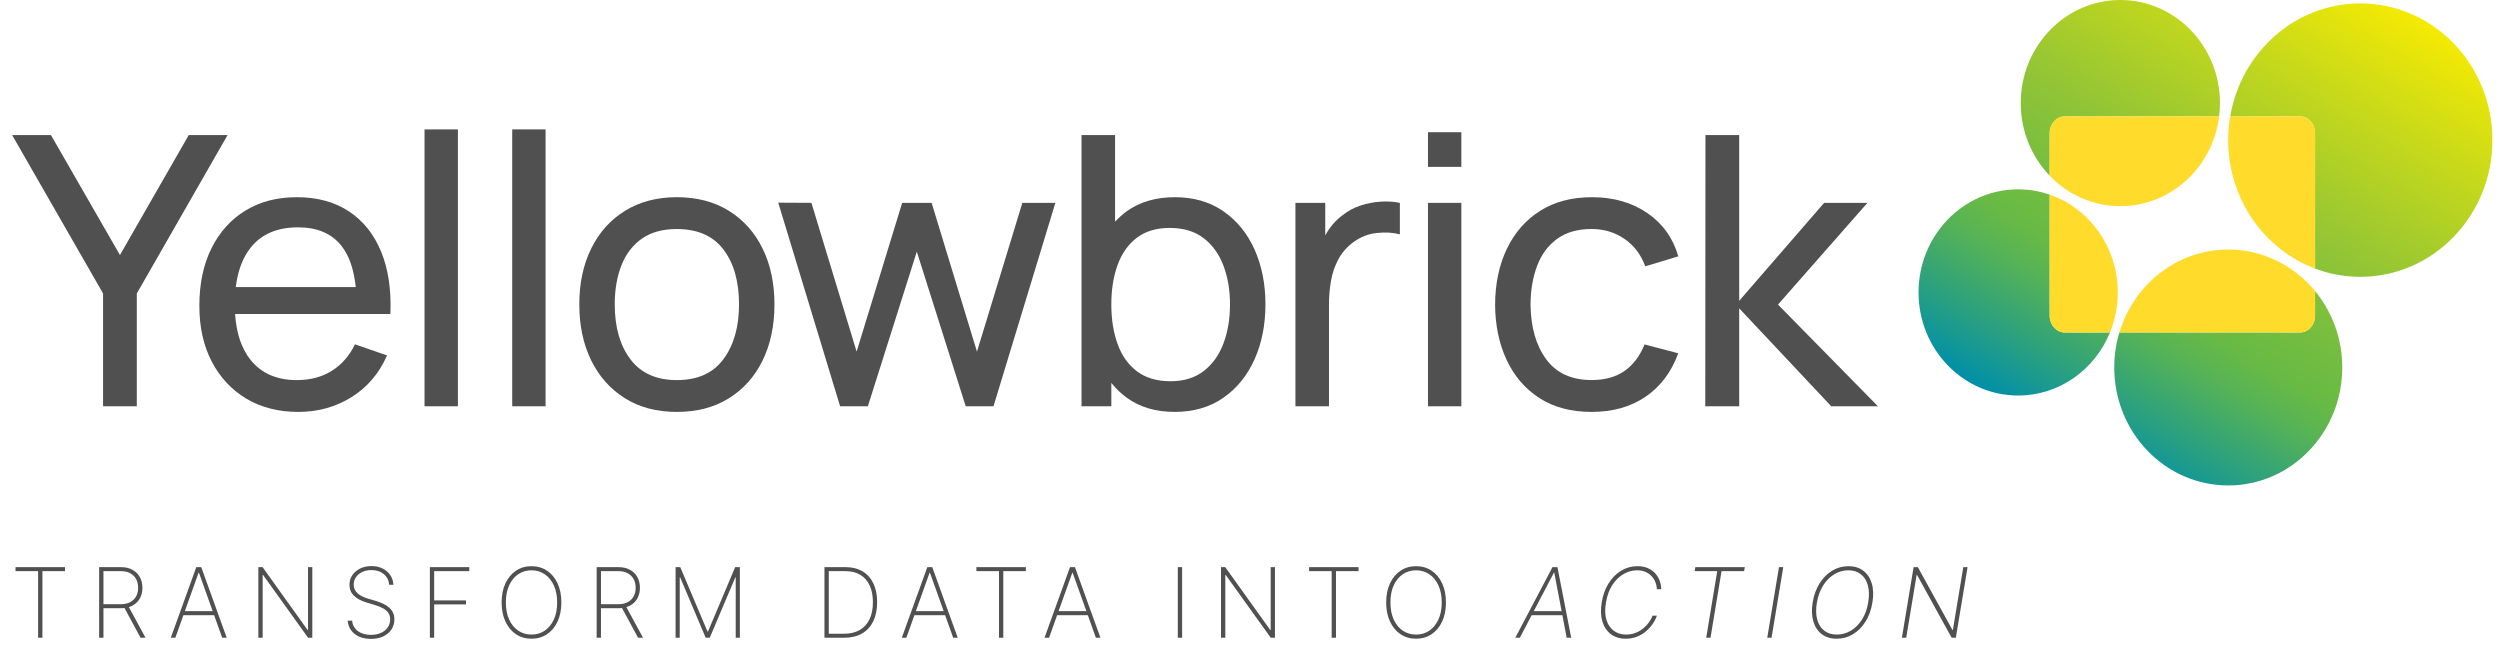
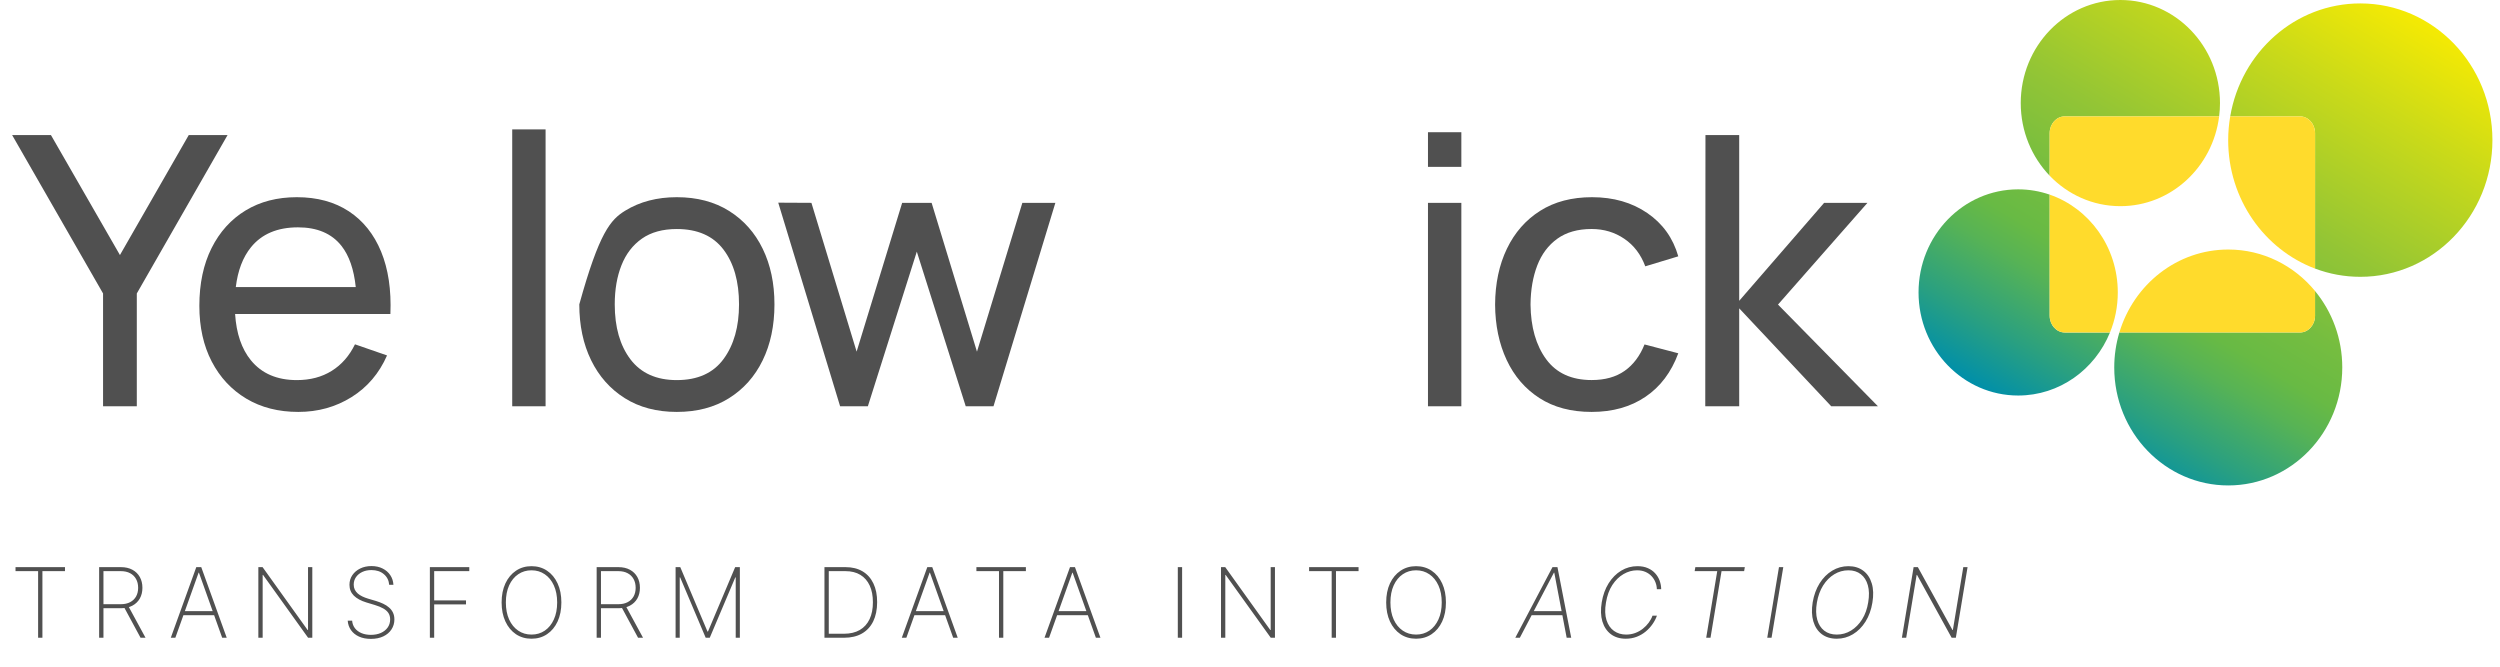
<svg xmlns="http://www.w3.org/2000/svg" width="206" height="55" viewBox="0 0 206 55" fill="none">
  <path d="M8.492 33.478V24.181L1 11.13H4.198L9.883 21.016L15.553 11.13H18.751L11.273 24.181V33.478H8.492Z" fill="#505050" />
  <path d="M27.334 30.559C26.521 31.067 25.563 31.32 24.46 31.32C22.823 31.32 21.561 30.775 20.676 29.69C19.909 28.752 19.476 27.477 19.372 25.873H29.387H30.747H32.169C32.25 23.886 31.995 22.174 31.404 20.735C30.811 19.297 29.926 18.19 28.747 17.413C27.567 16.638 26.139 16.249 24.46 16.249C22.844 16.249 21.435 16.613 20.235 17.343C19.036 18.072 18.1 19.108 17.431 20.447C16.761 21.786 16.427 23.373 16.427 25.204C16.427 26.952 16.766 28.481 17.447 29.791C18.127 31.1 19.077 32.118 20.297 32.849C21.518 33.578 22.946 33.942 24.583 33.942C26.199 33.942 27.66 33.537 28.963 32.725C30.266 31.912 31.243 30.767 31.892 29.288L29.25 28.372C28.786 29.324 28.147 30.053 27.334 30.559ZM20.676 20.379C21.561 19.282 22.854 18.733 24.554 18.733C26.14 18.733 27.334 19.243 28.138 20.262C28.772 21.067 29.161 22.2 29.314 23.653H19.43C19.595 22.294 20.01 21.202 20.676 20.379Z" fill="#505050" />
-   <path d="M34.981 33.477V10.662H37.731V33.477H34.981Z" fill="#505050" />
  <path d="M42.207 33.477V10.662H44.956V33.477H42.207Z" fill="#505050" />
-   <path d="M55.768 33.942C54.111 33.942 52.681 33.565 51.482 32.809C50.282 32.054 49.357 31.011 48.708 29.682C48.06 28.352 47.734 26.819 47.734 25.08C47.734 23.332 48.065 21.793 48.723 20.463C49.381 19.134 50.314 18.1 51.519 17.359C52.724 16.62 54.139 16.249 55.767 16.249C57.436 16.249 58.872 16.627 60.077 17.382C61.282 18.138 62.206 19.177 62.849 20.503C63.493 21.827 63.815 23.353 63.815 25.082C63.815 26.83 63.49 28.369 62.841 29.698C62.192 31.028 61.264 32.067 60.061 32.817C58.858 33.568 57.428 33.942 55.768 33.942ZM55.768 31.32C57.488 31.32 58.773 30.741 59.623 29.581C60.472 28.422 60.896 26.922 60.896 25.08C60.896 23.196 60.469 21.692 59.615 20.564C58.76 19.436 57.477 18.872 55.768 18.872C54.605 18.872 53.647 19.136 52.894 19.663C52.142 20.191 51.581 20.92 51.211 21.852C50.84 22.782 50.655 23.859 50.655 25.08C50.655 26.964 51.088 28.474 51.952 29.613C52.818 30.751 54.09 31.32 55.768 31.32Z" fill="#505050" />
+   <path d="M55.768 33.942C54.111 33.942 52.681 33.565 51.482 32.809C50.282 32.054 49.357 31.011 48.708 29.682C48.06 28.352 47.734 26.819 47.734 25.08C49.381 19.134 50.314 18.1 51.519 17.359C52.724 16.62 54.139 16.249 55.767 16.249C57.436 16.249 58.872 16.627 60.077 17.382C61.282 18.138 62.206 19.177 62.849 20.503C63.493 21.827 63.815 23.353 63.815 25.082C63.815 26.83 63.49 28.369 62.841 29.698C62.192 31.028 61.264 32.067 60.061 32.817C58.858 33.568 57.428 33.942 55.768 33.942ZM55.768 31.32C57.488 31.32 58.773 30.741 59.623 29.581C60.472 28.422 60.896 26.922 60.896 25.08C60.896 23.196 60.469 21.692 59.615 20.564C58.76 19.436 57.477 18.872 55.768 18.872C54.605 18.872 53.647 19.136 52.894 19.663C52.142 20.191 51.581 20.92 51.211 21.852C50.84 22.782 50.655 23.859 50.655 25.08C50.655 26.964 51.088 28.474 51.952 29.613C52.818 30.751 54.09 31.32 55.768 31.32Z" fill="#505050" />
  <path d="M69.225 33.477L64.127 16.7L66.861 16.714L70.585 28.974L74.338 16.714H76.765L80.503 28.976L84.242 16.716H86.962L81.864 33.477H79.576L75.545 20.736L71.512 33.477H69.225Z" fill="#505050" />
-   <path d="M103.377 20.564C102.779 19.229 101.921 18.177 100.804 17.405C99.687 16.635 98.356 16.249 96.811 16.249C95.246 16.249 93.924 16.635 92.848 17.405C92.494 17.659 92.18 17.953 91.882 18.266V11.127H89.117V33.475H91.573V31.554C91.946 32.011 92.364 32.423 92.84 32.769C93.912 33.551 95.23 33.941 96.795 33.941C98.351 33.941 99.687 33.553 100.804 32.776C101.921 31.999 102.779 30.942 103.377 29.603C103.974 28.263 104.273 26.754 104.273 25.078C104.273 23.404 103.973 21.898 103.377 20.564ZM100.812 28.301C100.452 29.258 99.908 30.017 99.181 30.576C98.456 31.135 97.546 31.414 96.456 31.414C95.333 31.414 94.41 31.142 93.69 30.599C92.969 30.056 92.435 29.306 92.091 28.349C91.745 27.392 91.573 26.304 91.573 25.081C91.573 23.851 91.748 22.759 92.099 21.807C92.45 20.856 92.981 20.113 93.69 19.581C94.401 19.048 95.297 18.781 96.377 18.781C97.509 18.781 98.442 19.059 99.173 19.619C99.905 20.178 100.45 20.933 100.81 21.885C101.171 22.837 101.351 23.902 101.351 25.081C101.352 26.271 101.172 27.345 100.812 28.301Z" fill="#505050" />
-   <path d="M113.757 16.616C113.191 16.652 112.635 16.761 112.09 16.942C111.543 17.124 111.053 17.389 110.621 17.74C110.229 18.019 109.877 18.377 109.563 18.813C109.429 18.997 109.313 19.194 109.2 19.393V16.716H106.743V33.477H109.509V25.066C109.509 24.404 109.566 23.754 109.679 23.117C109.793 22.481 109.997 21.892 110.29 21.348C110.583 20.805 110.998 20.337 111.533 19.942C112.12 19.518 112.759 19.271 113.449 19.197C114.139 19.124 114.772 19.161 115.349 19.306V16.716C114.854 16.612 114.323 16.579 113.757 16.616Z" fill="#505050" />
  <path d="M117.665 13.75V10.895H120.415V13.75H117.665ZM117.665 33.477V16.716H120.415V33.477H117.665Z" fill="#505050" />
  <path d="M131.152 33.942C129.463 33.942 128.029 33.563 126.85 32.801C125.67 32.039 124.77 30.993 124.146 29.657C123.523 28.323 123.206 26.802 123.196 25.095C123.206 23.356 123.531 21.822 124.17 20.493C124.81 19.163 125.721 18.124 126.906 17.374C128.09 16.623 129.517 16.249 131.184 16.249C132.945 16.249 134.461 16.683 135.733 17.552C137.005 18.421 137.857 19.61 138.29 21.121L135.571 21.945C135.21 20.971 134.637 20.216 133.848 19.678C133.06 19.14 132.161 18.87 131.152 18.87C130.009 18.87 129.066 19.137 128.324 19.67C127.583 20.203 127.032 20.937 126.671 21.873C126.311 22.81 126.125 23.884 126.115 25.093C126.136 26.955 126.566 28.458 127.406 29.601C128.245 30.744 129.494 31.316 131.152 31.316C132.244 31.316 133.148 31.066 133.864 30.563C134.579 30.061 135.128 29.334 135.509 28.382L138.29 29.111C137.713 30.673 136.812 31.869 135.587 32.695C134.361 33.528 132.882 33.942 131.152 33.942Z" fill="#505050" />
  <path d="M140.514 33.478L140.53 11.13H143.31V24.787L150.307 16.716H153.876L146.507 25.097L154.742 33.478H150.895L143.31 25.407V33.478H140.514Z" fill="#505050" />
  <path d="M168.892 10.97V14.477C167.419 12.941 166.509 10.828 166.509 8.495C166.509 3.804 170.185 0 174.718 0C179.251 0 182.927 3.804 182.927 8.495C182.927 8.866 182.902 9.232 182.857 9.59H170.135C169.452 9.59 168.892 10.211 168.892 10.97ZM168.892 26.016V16.037C168.076 15.755 167.204 15.602 166.297 15.602C161.764 15.602 158.088 19.405 158.088 24.096C158.088 28.787 161.764 32.591 166.297 32.591C169.699 32.591 172.617 30.45 173.862 27.398H170.137C169.451 27.397 168.892 26.775 168.892 26.016ZM189.517 27.397H174.635C174.363 28.307 174.214 29.277 174.214 30.28C174.214 35.649 178.421 40 183.608 40C188.796 40 193.003 35.647 193.003 30.28C193.003 27.877 192.158 25.678 190.76 23.981V26.016C190.762 26.775 190.202 27.397 189.517 27.397ZM194.489 0.282C189.122 0.282 184.666 4.302 183.77 9.59H189.518C190.202 9.59 190.763 10.211 190.763 10.97V22.132C191.925 22.571 193.181 22.81 194.49 22.81C200.501 22.81 205.376 17.767 205.376 11.546C205.376 5.324 200.5 0.282 194.489 0.282Z" fill="url(#paint0_linear_2703_219)" />
  <path d="M174.718 16.988C178.893 16.988 182.337 13.764 182.857 9.589H170.135C169.452 9.589 168.89 10.211 168.89 10.969V14.476C170.379 16.028 172.44 16.988 174.718 16.988Z" fill="#FFDB2C" />
  <path d="M168.892 16.036V26.015C168.892 26.774 169.452 27.396 170.137 27.396H173.862C174.277 26.381 174.506 25.265 174.506 24.093C174.505 20.343 172.153 17.161 168.892 16.036Z" fill="#FFDB2C" />
  <path d="M183.61 20.561C179.392 20.561 175.823 23.437 174.635 27.397H189.517C190.201 27.397 190.762 26.776 190.762 26.017V23.981C189.039 21.888 186.474 20.561 183.61 20.561Z" fill="#FFDB2C" />
  <path d="M189.517 9.59H183.769C183.662 10.225 183.602 10.879 183.602 11.546C183.602 16.412 186.584 20.557 190.76 22.133V10.971C190.762 10.212 190.202 9.59 189.517 9.59Z" fill="#FFDB2C" />
  <path d="M1.279 47.062V46.732H5.355V47.062H3.495V52.55H3.14V47.062H1.279ZM8.169 52.55V46.732H9.962C10.329 46.732 10.646 46.804 10.911 46.948C11.176 47.092 11.38 47.292 11.522 47.547C11.664 47.801 11.735 48.097 11.735 48.434C11.735 48.767 11.664 49.061 11.522 49.315C11.38 49.566 11.176 49.763 10.911 49.905C10.648 50.047 10.332 50.118 9.965 50.118H8.36V49.786H9.956C10.256 49.786 10.511 49.73 10.723 49.618C10.936 49.507 11.098 49.35 11.212 49.15C11.326 48.947 11.383 48.708 11.383 48.434C11.383 48.157 11.326 47.917 11.212 47.712C11.098 47.506 10.935 47.346 10.721 47.232C10.508 47.118 10.253 47.062 9.954 47.062H8.525V52.55H8.169ZM10.559 49.914L11.991 52.55H11.581L10.158 49.914H10.559ZM14.449 52.55H14.074L16.174 46.732H16.583L18.682 52.55H18.307L16.393 47.19H16.364L14.449 52.55ZM14.981 50.36H17.776V50.69H14.981V50.36ZM25.734 46.732V52.55H25.387L21.677 47.377H21.643V52.55H21.288V46.732H21.637L25.347 51.911H25.381V46.732H25.734ZM32.069 48.187C32.039 47.825 31.891 47.532 31.626 47.309C31.363 47.085 31.022 46.974 30.603 46.974C30.321 46.974 30.07 47.026 29.85 47.13C29.631 47.234 29.458 47.376 29.333 47.556C29.208 47.736 29.146 47.942 29.146 48.175C29.146 48.325 29.174 48.46 29.231 48.581C29.29 48.701 29.372 48.808 29.478 48.903C29.584 48.995 29.71 49.077 29.856 49.147C30.002 49.217 30.163 49.279 30.339 49.331L30.975 49.519C31.193 49.585 31.394 49.662 31.578 49.749C31.763 49.836 31.924 49.94 32.06 50.062C32.199 50.181 32.306 50.321 32.382 50.482C32.459 50.643 32.498 50.829 32.498 51.039C32.498 51.346 32.418 51.62 32.259 51.863C32.102 52.105 31.878 52.297 31.586 52.437C31.296 52.575 30.954 52.644 30.561 52.644C30.186 52.644 29.859 52.581 29.58 52.454C29.304 52.327 29.085 52.151 28.924 51.925C28.763 51.698 28.672 51.437 28.651 51.141H29.015C29.034 51.382 29.111 51.59 29.245 51.766C29.381 51.94 29.562 52.075 29.788 52.17C30.013 52.264 30.271 52.312 30.561 52.312C30.873 52.312 31.148 52.259 31.387 52.153C31.626 52.045 31.812 51.895 31.947 51.704C32.081 51.512 32.148 51.29 32.148 51.036C32.148 50.831 32.1 50.656 32.004 50.511C31.907 50.365 31.764 50.239 31.575 50.133C31.387 50.027 31.154 49.932 30.876 49.849L30.197 49.644C29.742 49.506 29.395 49.317 29.154 49.079C28.916 48.84 28.796 48.543 28.796 48.187C28.796 47.887 28.876 47.622 29.035 47.391C29.194 47.158 29.41 46.975 29.683 46.843C29.957 46.71 30.267 46.644 30.612 46.644C30.958 46.644 31.264 46.711 31.529 46.846C31.794 46.978 32.005 47.161 32.16 47.394C32.315 47.625 32.401 47.889 32.418 48.187H32.069ZM35.421 52.55V46.732H38.669V47.062H35.776V49.474H38.399V49.803H35.776V52.55H35.421ZM46.257 49.641C46.257 50.242 46.153 50.766 45.944 51.215C45.736 51.662 45.446 52.01 45.075 52.258C44.706 52.506 44.279 52.63 43.797 52.63C43.312 52.63 42.884 52.506 42.512 52.258C42.143 52.008 41.854 51.659 41.646 51.212C41.438 50.763 41.333 50.24 41.333 49.641C41.333 49.041 41.438 48.517 41.646 48.07C41.856 47.623 42.146 47.276 42.515 47.028C42.885 46.778 43.312 46.653 43.797 46.653C44.279 46.653 44.706 46.777 45.075 47.025C45.446 47.273 45.736 47.621 45.944 48.07C46.153 48.517 46.257 49.041 46.257 49.641ZM45.91 49.641C45.91 49.101 45.819 48.634 45.637 48.238C45.458 47.842 45.208 47.536 44.89 47.32C44.572 47.102 44.208 46.993 43.797 46.993C43.386 46.993 43.021 47.101 42.703 47.317C42.385 47.531 42.135 47.837 41.953 48.235C41.773 48.631 41.683 49.099 41.683 49.641C41.683 50.177 41.772 50.644 41.95 51.042C42.13 51.438 42.379 51.744 42.697 51.962C43.015 52.18 43.382 52.289 43.797 52.289C44.208 52.289 44.572 52.181 44.89 51.965C45.208 51.747 45.458 51.44 45.637 51.045C45.819 50.649 45.91 50.181 45.91 49.641ZM49.164 52.55V46.732H50.957C51.325 46.732 51.641 46.804 51.906 46.948C52.171 47.092 52.375 47.292 52.517 47.547C52.659 47.801 52.73 48.097 52.73 48.434C52.73 48.767 52.659 49.061 52.517 49.315C52.375 49.566 52.171 49.763 51.906 49.905C51.643 50.047 51.327 50.118 50.96 50.118H49.355V49.786H50.951C51.251 49.786 51.506 49.73 51.718 49.618C51.931 49.507 52.093 49.35 52.207 49.15C52.321 48.947 52.378 48.708 52.378 48.434C52.378 48.157 52.321 47.917 52.207 47.712C52.093 47.506 51.93 47.346 51.716 47.232C51.504 47.118 51.248 47.062 50.949 47.062H49.52V52.55H49.164ZM51.554 49.914L52.986 52.55H52.576L51.153 49.914H51.554ZM55.669 46.732H56.055L58.297 52.039H58.337L60.578 46.732H60.964V52.55H60.623V47.576H60.589L58.484 52.55H58.149L56.044 47.576H56.01V52.55H55.669V46.732ZM69.549 52.55H67.935V46.732H69.674C70.219 46.732 70.686 46.848 71.075 47.079C71.463 47.31 71.76 47.641 71.967 48.073C72.175 48.503 72.278 49.019 72.276 49.621C72.275 50.237 72.166 50.763 71.953 51.201C71.739 51.636 71.429 51.971 71.023 52.204C70.618 52.435 70.127 52.55 69.549 52.55ZM68.291 52.221H69.535C70.054 52.221 70.491 52.117 70.847 51.911C71.203 51.703 71.472 51.404 71.654 51.016C71.838 50.628 71.929 50.163 71.927 49.621C71.927 49.087 71.839 48.63 71.663 48.249C71.487 47.867 71.23 47.573 70.893 47.368C70.558 47.164 70.147 47.062 69.66 47.062H68.291V52.221ZM74.684 52.55H74.309L76.409 46.732H76.818L78.917 52.55H78.542L76.627 47.19H76.599L74.684 52.55ZM75.215 50.36H78.011V50.69H75.215V50.36ZM80.456 47.062V46.732H84.533V47.062H82.672V52.55H82.317V47.062H80.456ZM86.443 52.55H86.068L88.167 46.732H88.576L90.676 52.55H90.301L88.386 47.19H88.358L86.443 52.55ZM86.974 50.36H89.77V50.69H86.974V50.36ZM97.406 46.732V52.55H97.051V46.732H97.406ZM105.056 46.732V52.55H104.71L100.999 47.377H100.965V52.55H100.61V46.732H100.96L104.67 51.911H104.704V46.732H105.056ZM107.869 47.062V46.732H111.945V47.062H110.085V52.55H109.73V47.062H107.869ZM119.145 49.641C119.145 50.242 119.041 50.766 118.833 51.215C118.624 51.662 118.335 52.01 117.963 52.258C117.594 52.506 117.168 52.63 116.685 52.63C116.2 52.63 115.772 52.506 115.401 52.258C115.032 52.008 114.743 51.659 114.534 51.212C114.326 50.763 114.222 50.24 114.222 49.641C114.222 49.041 114.326 48.517 114.534 48.07C114.745 47.623 115.034 47.276 115.404 47.028C115.773 46.778 116.2 46.653 116.685 46.653C117.168 46.653 117.594 46.777 117.963 47.025C118.335 47.273 118.624 47.621 118.833 48.07C119.041 48.517 119.145 49.041 119.145 49.641ZM118.799 49.641C118.799 49.101 118.708 48.634 118.526 48.238C118.346 47.842 118.097 47.536 117.779 47.32C117.46 47.102 117.096 46.993 116.685 46.993C116.274 46.993 115.909 47.101 115.591 47.317C115.273 47.531 115.023 47.837 114.841 48.235C114.661 48.631 114.571 49.099 114.571 49.641C114.571 50.177 114.66 50.644 114.838 51.042C115.018 51.438 115.267 51.744 115.585 51.962C115.904 52.18 116.27 52.289 116.685 52.289C117.096 52.289 117.46 52.181 117.779 51.965C118.097 51.747 118.346 51.44 118.526 51.045C118.708 50.649 118.799 50.181 118.799 49.641ZM125.235 52.55H124.86L127.925 46.732H128.334L129.468 52.55H129.093L128.073 47.19H128.042L125.235 52.55ZM126.133 50.36H128.928L128.871 50.69H126.076L126.133 50.36ZM136.882 48.55H136.524C136.52 48.353 136.481 48.163 136.408 47.979C136.336 47.794 136.23 47.627 136.092 47.479C135.954 47.33 135.784 47.211 135.584 47.124C135.383 47.037 135.152 46.993 134.891 46.993C134.506 46.993 134.136 47.097 133.78 47.303C133.424 47.508 133.116 47.808 132.856 48.204C132.599 48.599 132.424 49.083 132.331 49.655C132.234 50.227 132.249 50.709 132.376 51.101C132.503 51.492 132.709 51.787 132.993 51.988C133.279 52.189 133.612 52.289 133.993 52.289C134.256 52.289 134.504 52.246 134.737 52.161C134.97 52.074 135.18 51.956 135.368 51.809C135.557 51.659 135.72 51.492 135.856 51.306C135.993 51.12 136.096 50.929 136.166 50.732H136.53C136.448 50.967 136.329 51.197 136.172 51.422C136.016 51.648 135.829 51.852 135.609 52.036C135.39 52.218 135.141 52.363 134.865 52.471C134.588 52.577 134.287 52.63 133.962 52.63C133.477 52.63 133.069 52.506 132.737 52.258C132.406 52.008 132.172 51.657 132.035 51.206C131.901 50.756 131.884 50.229 131.984 49.627C132.083 49.029 132.272 48.507 132.552 48.062C132.835 47.615 133.179 47.268 133.587 47.022C133.996 46.776 134.442 46.653 134.925 46.653C135.252 46.653 135.538 46.706 135.783 46.815C136.027 46.921 136.23 47.065 136.391 47.246C136.553 47.426 136.676 47.629 136.757 47.854C136.838 48.08 136.88 48.312 136.882 48.55ZM139.639 47.062L139.696 46.732H143.773L143.716 47.062H141.855L140.946 52.55H140.591L141.5 47.062H139.639ZM146.942 46.732L145.976 52.55H145.621L146.587 46.732H146.942ZM154.285 49.655C154.187 50.254 153.997 50.777 153.717 51.224C153.437 51.669 153.092 52.014 152.683 52.261C152.276 52.507 151.831 52.63 151.35 52.63C150.858 52.63 150.446 52.505 150.115 52.255C149.785 52.005 149.553 51.654 149.419 51.204C149.286 50.753 149.268 50.227 149.365 49.627C149.467 49.029 149.658 48.507 149.938 48.062C150.221 47.615 150.566 47.268 150.975 47.022C151.384 46.776 151.83 46.653 152.313 46.653C152.796 46.653 153.204 46.778 153.535 47.028C153.866 47.276 154.099 47.625 154.234 48.076C154.37 48.525 154.387 49.051 154.285 49.655ZM153.941 49.627C154.032 49.085 154.022 48.617 153.91 48.224C153.8 47.83 153.607 47.527 153.33 47.315C153.056 47.1 152.715 46.993 152.308 46.993C151.891 46.993 151.503 47.102 151.143 47.32C150.783 47.538 150.477 47.847 150.225 48.246C149.975 48.644 149.804 49.114 149.711 49.655C149.62 50.197 149.63 50.665 149.74 51.059C149.849 51.451 150.043 51.754 150.319 51.968C150.596 52.182 150.939 52.289 151.35 52.289C151.771 52.289 152.161 52.18 152.521 51.962C152.883 51.742 153.188 51.434 153.438 51.036C153.688 50.636 153.856 50.167 153.941 49.627ZM162.127 46.732L161.162 52.55H160.815L157.966 47.377H157.931L157.071 52.55H156.716L157.681 46.732H158.031L160.883 51.911H160.917L161.775 46.732H162.127Z" fill="#505050" />
  <defs>
    <linearGradient id="paint0_linear_2703_219" x1="171.19" y1="36.829" x2="194.177" y2="-1.648" gradientUnits="userSpaceOnUse">
      <stop stop-color="#008FA9" />
      <stop offset="0.109" stop-color="#2AA080" />
      <stop offset="0.237" stop-color="#57B355" />
      <stop offset="0.303" stop-color="#68BA44" />
      <stop offset="0.397" stop-color="#75BD40" />
      <stop offset="0.556" stop-color="#93C535" />
      <stop offset="0.814" stop-color="#CADA19" />
      <stop offset="1" stop-color="#F5EA03" />
    </linearGradient>
  </defs>
</svg>